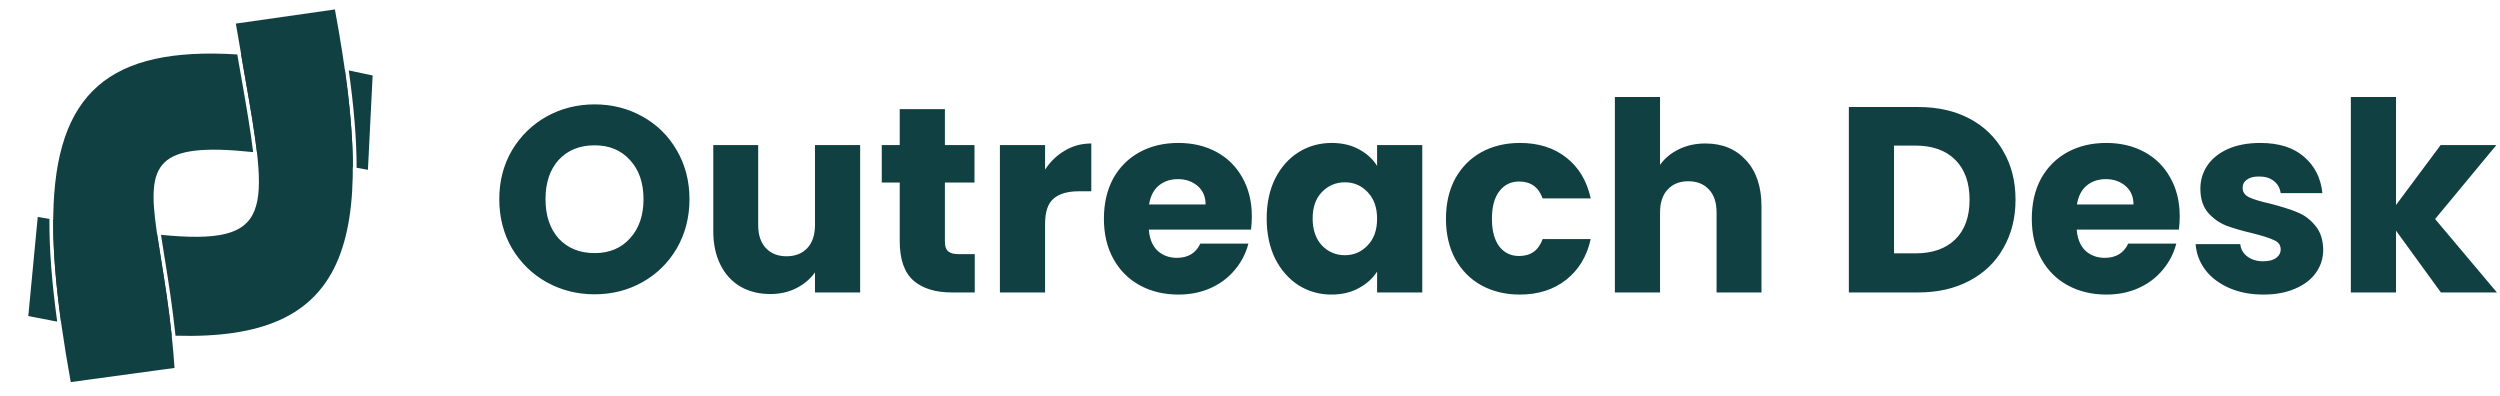
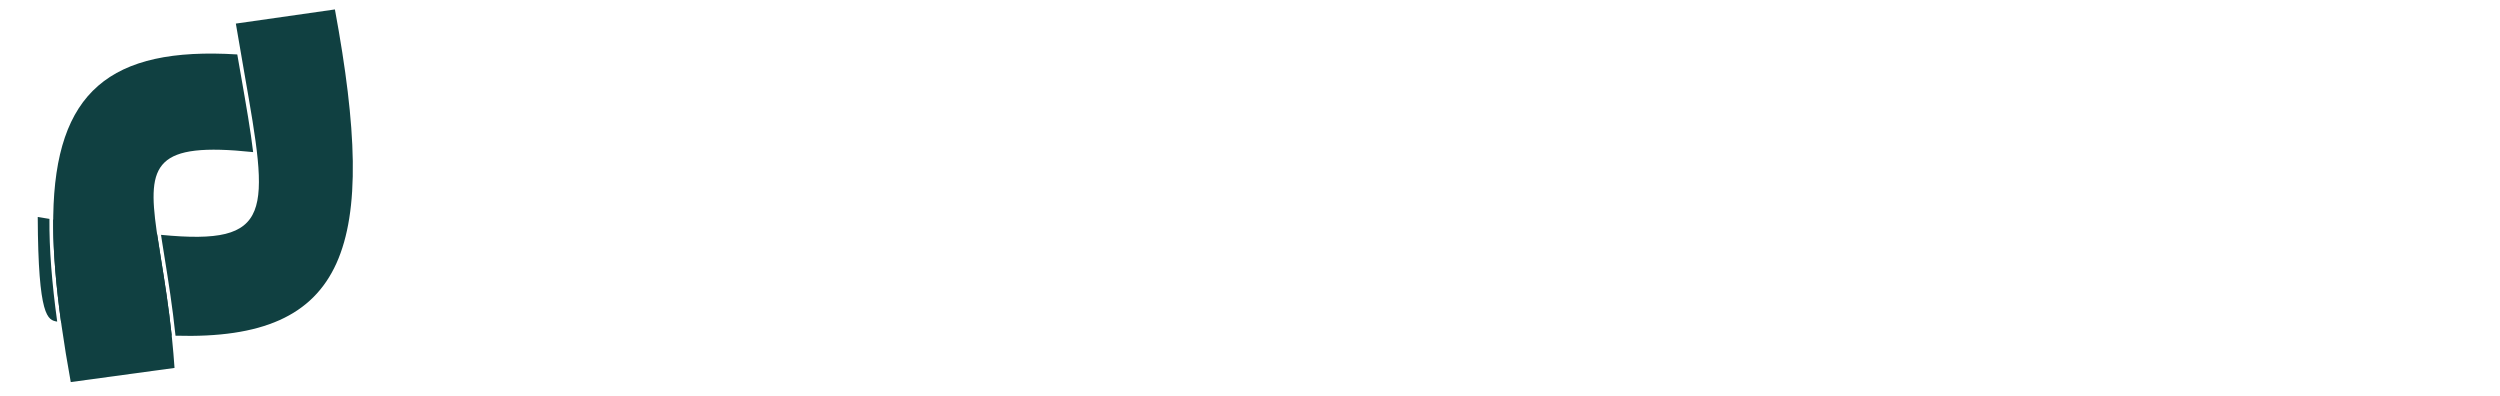
<svg xmlns="http://www.w3.org/2000/svg" width="265" height="42" viewBox="0 0 265 42" fill="none">
-   <path fill-rule="evenodd" clip-rule="evenodd" d="M25.562 5.798C25.684 6.499 25.803 7.176 25.917 7.832C26.5 11.157 26.982 13.911 27.241 16.167C29.956 16.468 33.3 16.991 37.401 17.715C37.401 17.524 37.4 17.332 37.397 17.138C37.359 14.258 37.068 11.012 36.553 7.382C32.438 6.562 28.784 6.023 25.562 5.798ZM39 18C38.593 17.927 38.194 17.855 37.801 17.785C37.802 14.759 37.512 11.326 36.969 7.466C37.794 7.633 38.638 7.811 39.5 8L39 18Z" fill="#104041" />
  <path fill-rule="evenodd" clip-rule="evenodd" d="M25.152 5.771C11.607 4.929 5.858 9.792 5.645 22.863C5.643 22.997 5.641 23.132 5.64 23.267C5.639 23.433 5.638 23.6 5.639 23.768C5.647 26.804 5.935 30.261 6.477 34.168C6.496 34.307 6.516 34.445 6.535 34.585C6.801 36.454 7.123 38.425 7.5 40.5L18.5 39C18.428 37.951 18.341 36.942 18.242 35.972C18.229 35.837 18.215 35.704 18.201 35.571C17.875 32.478 17.442 29.79 17.07 27.478C16.919 26.542 16.778 25.668 16.658 24.853C16.638 24.715 16.619 24.579 16.599 24.445C15.6 17.379 16.412 15.029 26.833 16.123C26.573 13.897 26.1 11.192 25.527 7.92C25.406 7.229 25.28 6.513 25.152 5.771Z" fill="#104041" />
-   <path fill-rule="evenodd" clip-rule="evenodd" d="M6.477 34.168C10.92 34.968 14.813 35.445 18.201 35.571C17.875 32.479 17.442 29.79 17.07 27.478C16.919 26.542 16.778 25.668 16.659 24.853C13.746 24.552 10.12 23.995 5.64 23.267C5.638 23.537 5.638 23.811 5.641 24.088C5.668 27.046 5.954 30.397 6.477 34.168ZM6.063 34.093C5.498 29.984 5.212 26.363 5.24 23.202C4.834 23.136 4.42 23.069 4 23L3 33.5C4.048 33.713 5.069 33.911 6.063 34.093ZM35.5 1C40.15 26.121 36.911 36.118 18.604 35.584C18.275 32.451 17.837 29.73 17.463 27.402C17.362 26.774 17.265 26.174 17.177 25.603C17.139 25.361 17.103 25.125 17.069 24.894C29.11 26.063 28.497 22.563 25.917 7.831C25.631 6.196 25.32 4.422 25 2.5L35.5 1Z" fill="#104041" />
-   <path d="M63.032 31.196C61.184 31.196 59.485 30.767 57.936 29.908C56.405 29.049 55.183 27.855 54.268 26.324C53.372 24.775 52.924 23.039 52.924 21.116C52.924 19.193 53.372 17.467 54.268 15.936C55.183 14.405 56.405 13.211 57.936 12.352C59.485 11.493 61.184 11.064 63.032 11.064C64.88 11.064 66.569 11.493 68.1 12.352C69.649 13.211 70.863 14.405 71.74 15.936C72.636 17.467 73.084 19.193 73.084 21.116C73.084 23.039 72.636 24.775 71.74 26.324C70.844 27.855 69.631 29.049 68.1 29.908C66.569 30.767 64.88 31.196 63.032 31.196ZM63.032 26.828C64.6 26.828 65.851 26.305 66.784 25.26C67.736 24.215 68.212 22.833 68.212 21.116C68.212 19.38 67.736 17.999 66.784 16.972C65.851 15.927 64.6 15.404 63.032 15.404C61.445 15.404 60.176 15.917 59.224 16.944C58.291 17.971 57.824 19.361 57.824 21.116C57.824 22.852 58.291 24.243 59.224 25.288C60.176 26.315 61.445 26.828 63.032 26.828ZM91.176 15.376V31H86.388V28.872C85.902 29.563 85.24 30.123 84.4 30.552C83.578 30.963 82.664 31.168 81.656 31.168C80.461 31.168 79.406 30.907 78.492 30.384C77.577 29.843 76.868 29.068 76.364 28.06C75.86 27.052 75.608 25.867 75.608 24.504V15.376H80.368V23.86C80.368 24.905 80.638 25.717 81.18 26.296C81.721 26.875 82.449 27.164 83.364 27.164C84.297 27.164 85.034 26.875 85.576 26.296C86.117 25.717 86.388 24.905 86.388 23.86V15.376H91.176ZM103.323 26.94V31H100.887C99.151 31 97.798 30.58 96.827 29.74C95.856 28.881 95.371 27.491 95.371 25.568V19.352H93.467V15.376H95.371V11.568H100.159V15.376H103.295V19.352H100.159V25.624C100.159 26.091 100.271 26.427 100.495 26.632C100.719 26.837 101.092 26.94 101.615 26.94H103.323ZM110.778 17.98C111.338 17.121 112.038 16.449 112.878 15.964C113.718 15.46 114.651 15.208 115.678 15.208V20.276H114.362C113.167 20.276 112.271 20.537 111.674 21.06C111.077 21.564 110.778 22.46 110.778 23.748V31H105.99V15.376H110.778V17.98ZM132.694 22.936C132.694 23.384 132.666 23.851 132.61 24.336H121.774C121.849 25.307 122.157 26.053 122.698 26.576C123.258 27.08 123.94 27.332 124.742 27.332C125.937 27.332 126.768 26.828 127.234 25.82H132.33C132.069 26.847 131.593 27.771 130.902 28.592C130.23 29.413 129.381 30.057 128.354 30.524C127.328 30.991 126.18 31.224 124.91 31.224C123.38 31.224 122.017 30.897 120.822 30.244C119.628 29.591 118.694 28.657 118.022 27.444C117.35 26.231 117.014 24.812 117.014 23.188C117.014 21.564 117.341 20.145 117.994 18.932C118.666 17.719 119.6 16.785 120.794 16.132C121.989 15.479 123.361 15.152 124.91 15.152C126.422 15.152 127.766 15.469 128.942 16.104C130.118 16.739 131.033 17.644 131.686 18.82C132.358 19.996 132.694 21.368 132.694 22.936ZM127.794 21.676C127.794 20.855 127.514 20.201 126.954 19.716C126.394 19.231 125.694 18.988 124.854 18.988C124.052 18.988 123.37 19.221 122.81 19.688C122.269 20.155 121.933 20.817 121.802 21.676H127.794ZM134.268 23.16C134.268 21.555 134.567 20.145 135.164 18.932C135.78 17.719 136.611 16.785 137.656 16.132C138.702 15.479 139.868 15.152 141.156 15.152C142.258 15.152 143.219 15.376 144.04 15.824C144.88 16.272 145.524 16.86 145.972 17.588V15.376H150.76V31H145.972V28.788C145.506 29.516 144.852 30.104 144.012 30.552C143.191 31 142.23 31.224 141.128 31.224C139.859 31.224 138.702 30.897 137.656 30.244C136.611 29.572 135.78 28.629 135.164 27.416C134.567 26.184 134.268 24.765 134.268 23.16ZM145.972 23.188C145.972 21.993 145.636 21.051 144.964 20.36C144.311 19.669 143.508 19.324 142.556 19.324C141.604 19.324 140.792 19.669 140.12 20.36C139.467 21.032 139.14 21.965 139.14 23.16C139.14 24.355 139.467 25.307 140.12 26.016C140.792 26.707 141.604 27.052 142.556 27.052C143.508 27.052 144.311 26.707 144.964 26.016C145.636 25.325 145.972 24.383 145.972 23.188ZM153.272 23.188C153.272 21.564 153.599 20.145 154.252 18.932C154.924 17.719 155.848 16.785 157.024 16.132C158.219 15.479 159.582 15.152 161.112 15.152C163.072 15.152 164.706 15.665 166.012 16.692C167.338 17.719 168.206 19.165 168.616 21.032H163.52C163.091 19.837 162.26 19.24 161.028 19.24C160.151 19.24 159.451 19.585 158.928 20.276C158.406 20.948 158.144 21.919 158.144 23.188C158.144 24.457 158.406 25.437 158.928 26.128C159.451 26.8 160.151 27.136 161.028 27.136C162.26 27.136 163.091 26.539 163.52 25.344H168.616C168.206 27.173 167.338 28.611 166.012 29.656C164.687 30.701 163.054 31.224 161.112 31.224C159.582 31.224 158.219 30.897 157.024 30.244C155.848 29.591 154.924 28.657 154.252 27.444C153.599 26.231 153.272 24.812 153.272 23.188ZM180.781 15.208C182.573 15.208 184.011 15.805 185.093 17C186.176 18.176 186.717 19.8 186.717 21.872V31H181.957V22.516C181.957 21.471 181.687 20.659 181.145 20.08C180.604 19.501 179.876 19.212 178.961 19.212C178.047 19.212 177.319 19.501 176.777 20.08C176.236 20.659 175.965 21.471 175.965 22.516V31H171.177V10.28H175.965V17.476C176.451 16.785 177.113 16.235 177.953 15.824C178.793 15.413 179.736 15.208 180.781 15.208ZM203.342 11.344C205.414 11.344 207.225 11.755 208.774 12.576C210.324 13.397 211.518 14.555 212.358 16.048C213.217 17.523 213.646 19.231 213.646 21.172C213.646 23.095 213.217 24.803 212.358 26.296C211.518 27.789 210.314 28.947 208.746 29.768C207.197 30.589 205.396 31 203.342 31H195.978V11.344H203.342ZM203.034 26.856C204.845 26.856 206.254 26.361 207.262 25.372C208.27 24.383 208.774 22.983 208.774 21.172C208.774 19.361 208.27 17.952 207.262 16.944C206.254 15.936 204.845 15.432 203.034 15.432H200.766V26.856H203.034ZM231.05 22.936C231.05 23.384 231.022 23.851 230.966 24.336H220.13C220.205 25.307 220.513 26.053 221.054 26.576C221.614 27.08 222.295 27.332 223.098 27.332C224.293 27.332 225.123 26.828 225.59 25.82H230.686C230.425 26.847 229.949 27.771 229.258 28.592C228.586 29.413 227.737 30.057 226.71 30.524C225.683 30.991 224.535 31.224 223.266 31.224C221.735 31.224 220.373 30.897 219.178 30.244C217.983 29.591 217.05 28.657 216.378 27.444C215.706 26.231 215.37 24.812 215.37 23.188C215.37 21.564 215.697 20.145 216.35 18.932C217.022 17.719 217.955 16.785 219.15 16.132C220.345 15.479 221.717 15.152 223.266 15.152C224.778 15.152 226.122 15.469 227.298 16.104C228.474 16.739 229.389 17.644 230.042 18.82C230.714 19.996 231.05 21.368 231.05 22.936ZM226.15 21.676C226.15 20.855 225.87 20.201 225.31 19.716C224.75 19.231 224.05 18.988 223.21 18.988C222.407 18.988 221.726 19.221 221.166 19.688C220.625 20.155 220.289 20.817 220.158 21.676H226.15ZM239.932 31.224C238.569 31.224 237.356 30.991 236.292 30.524C235.228 30.057 234.388 29.423 233.772 28.62C233.156 27.799 232.811 26.884 232.736 25.876H237.468C237.524 26.417 237.776 26.856 238.224 27.192C238.672 27.528 239.223 27.696 239.876 27.696C240.473 27.696 240.931 27.584 241.248 27.36C241.584 27.117 241.752 26.809 241.752 26.436C241.752 25.988 241.519 25.661 241.052 25.456C240.585 25.232 239.829 24.989 238.784 24.728C237.664 24.467 236.731 24.196 235.984 23.916C235.237 23.617 234.593 23.16 234.052 22.544C233.511 21.909 233.24 21.06 233.24 19.996C233.24 19.1 233.483 18.288 233.968 17.56C234.472 16.813 235.2 16.225 236.152 15.796C237.123 15.367 238.271 15.152 239.596 15.152C241.556 15.152 243.096 15.637 244.216 16.608C245.355 17.579 246.008 18.867 246.176 20.472H241.752C241.677 19.931 241.435 19.501 241.024 19.184C240.632 18.867 240.109 18.708 239.456 18.708C238.896 18.708 238.467 18.82 238.168 19.044C237.869 19.249 237.72 19.539 237.72 19.912C237.72 20.36 237.953 20.696 238.42 20.92C238.905 21.144 239.652 21.368 240.66 21.592C241.817 21.891 242.76 22.189 243.488 22.488C244.216 22.768 244.851 23.235 245.392 23.888C245.952 24.523 246.241 25.381 246.26 26.464C246.26 27.379 245.999 28.2 245.476 28.928C244.972 29.637 244.235 30.197 243.264 30.608C242.312 31.019 241.201 31.224 239.932 31.224ZM258.737 31L253.977 24.448V31H249.189V10.28H253.977V21.732L258.709 15.376H264.617L258.121 23.216L264.673 31H258.737Z" fill="#104041" />
+   <path fill-rule="evenodd" clip-rule="evenodd" d="M6.477 34.168C10.92 34.968 14.813 35.445 18.201 35.571C17.875 32.479 17.442 29.79 17.07 27.478C16.919 26.542 16.778 25.668 16.659 24.853C13.746 24.552 10.12 23.995 5.64 23.267C5.638 23.537 5.638 23.811 5.641 24.088C5.668 27.046 5.954 30.397 6.477 34.168ZM6.063 34.093C5.498 29.984 5.212 26.363 5.24 23.202C4.834 23.136 4.42 23.069 4 23C4.048 33.713 5.069 33.911 6.063 34.093ZM35.5 1C40.15 26.121 36.911 36.118 18.604 35.584C18.275 32.451 17.837 29.73 17.463 27.402C17.362 26.774 17.265 26.174 17.177 25.603C17.139 25.361 17.103 25.125 17.069 24.894C29.11 26.063 28.497 22.563 25.917 7.831C25.631 6.196 25.32 4.422 25 2.5L35.5 1Z" fill="#104041" />
</svg>